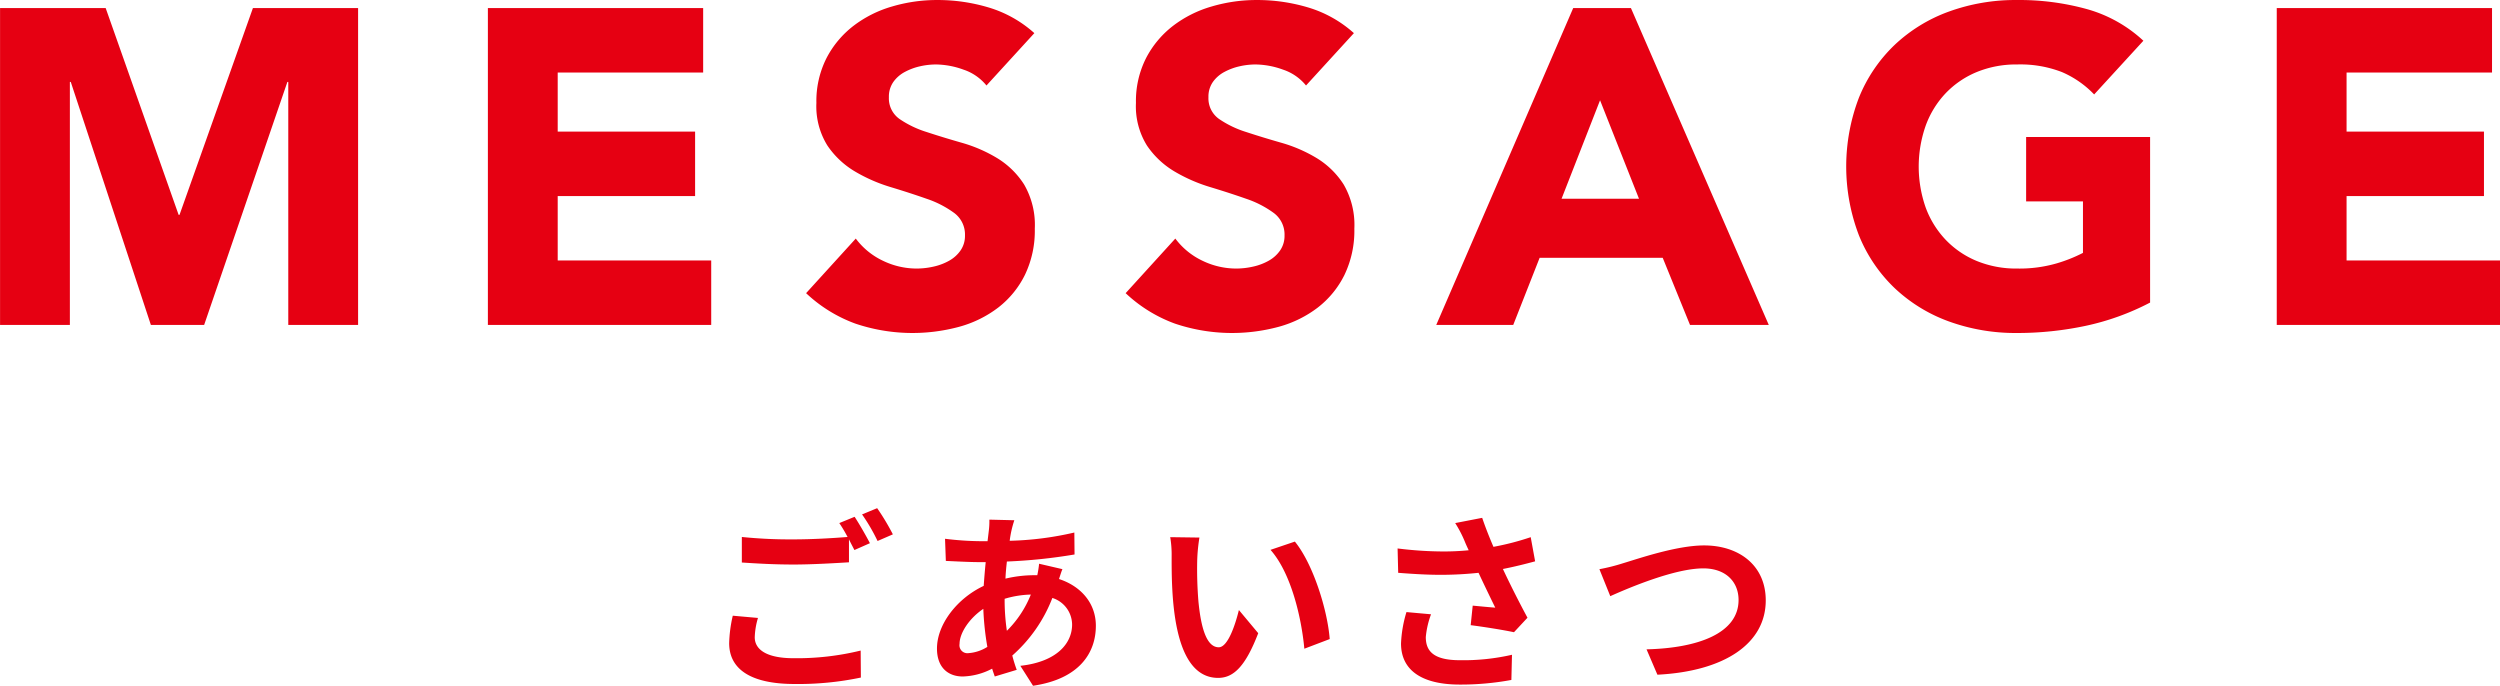
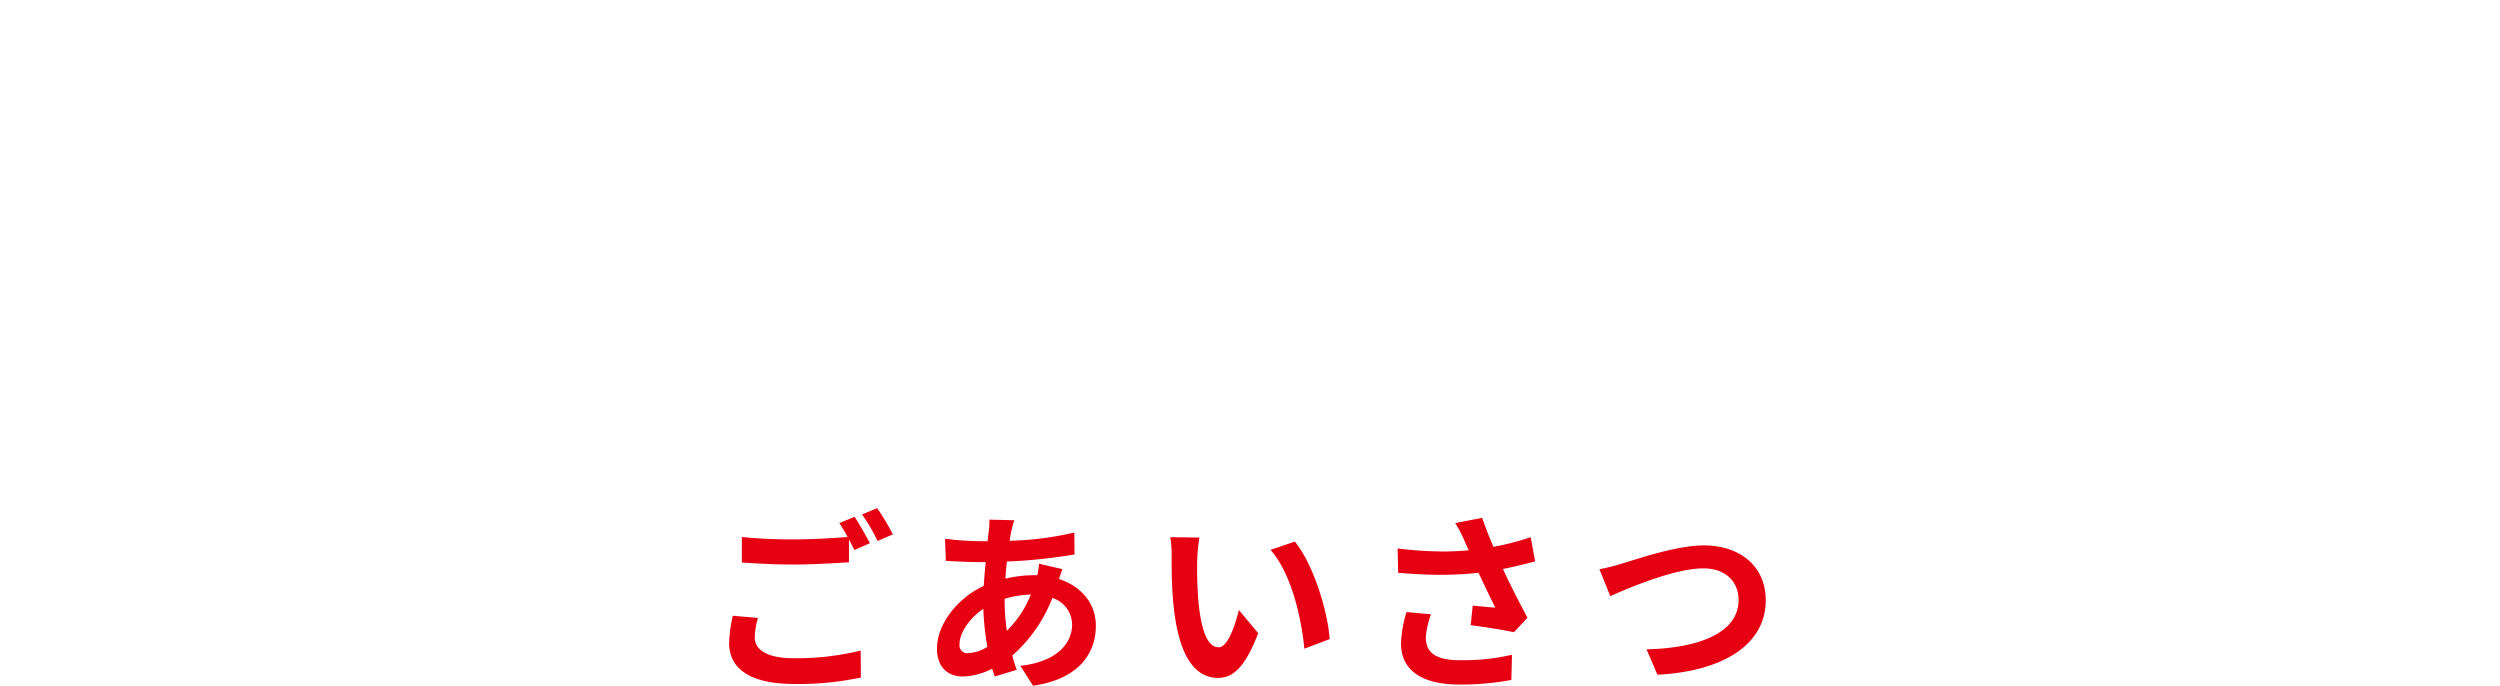
<svg xmlns="http://www.w3.org/2000/svg" id="グループ_1_のコピー" data-name="グループ 1 のコピー" width="446.875" height="122.594" viewBox="0 0 446.875 122.594">
  <defs>
    <style>
      .cls-1 {
        fill: #e60012;
        fill-rule: evenodd;
      }
    </style>
  </defs>
-   <path id="Message" class="cls-1" d="M141.885,217.833h12.48v-43.44h0.16l14.32,43.44h9.52l14.88-43.44h0.16v43.44h12.48v-56.64h-18.8l-13.12,36.96h-0.16l-13.04-36.96h-18.88v56.64Zm87.2,0h39.92v-11.52h-27.44v-11.52h24.56v-11.52h-24.56v-10.56h26v-11.52h-38.48v56.64Zm97.68-52.16a21.41,21.41,0,0,0-8.08-4.56,31.76,31.76,0,0,0-9.28-1.36,28.337,28.337,0,0,0-8.08,1.16,20.857,20.857,0,0,0-6.92,3.48,17.362,17.362,0,0,0-4.8,5.76,17.013,17.013,0,0,0-1.8,8,13.272,13.272,0,0,0,1.96,7.6,15.427,15.427,0,0,0,4.92,4.64,28.741,28.741,0,0,0,6.4,2.8q3.44,1.039,6.4,2.08a18.055,18.055,0,0,1,4.92,2.52,4.789,4.789,0,0,1,1.96,4.04,4.587,4.587,0,0,1-.76,2.64,6.035,6.035,0,0,1-2,1.84,10.037,10.037,0,0,1-2.8,1.08,13.667,13.667,0,0,1-3.08.36,13.822,13.822,0,0,1-6.04-1.4,12.954,12.954,0,0,1-4.84-3.96l-8.88,9.76a25.652,25.652,0,0,0,8.8,5.44,31.919,31.919,0,0,0,18.6.56,20.255,20.255,0,0,0,6.96-3.44,16.717,16.717,0,0,0,4.76-5.84,18.213,18.213,0,0,0,1.76-8.24,14.385,14.385,0,0,0-1.92-7.92,14.864,14.864,0,0,0-4.84-4.72,25.9,25.9,0,0,0-6.28-2.72q-3.36-.96-6.28-1.92a18.166,18.166,0,0,1-4.84-2.32,4.509,4.509,0,0,1-1.92-3.92,4.559,4.559,0,0,1,.8-2.72,5.922,5.922,0,0,1,2.08-1.8,10.727,10.727,0,0,1,2.72-1,12.91,12.91,0,0,1,2.8-.32,14.771,14.771,0,0,1,4.92.92,8.885,8.885,0,0,1,4.12,2.84Zm57.12,0a21.41,21.41,0,0,0-8.08-4.56,31.76,31.76,0,0,0-9.28-1.36,28.337,28.337,0,0,0-8.08,1.16,20.857,20.857,0,0,0-6.92,3.48,17.362,17.362,0,0,0-4.8,5.76,17.013,17.013,0,0,0-1.8,8,13.272,13.272,0,0,0,1.96,7.6,15.427,15.427,0,0,0,4.92,4.64,28.741,28.741,0,0,0,6.4,2.8q3.44,1.039,6.4,2.08a18.055,18.055,0,0,1,4.92,2.52,4.789,4.789,0,0,1,1.96,4.04,4.587,4.587,0,0,1-.76,2.64,6.035,6.035,0,0,1-2,1.84,10.037,10.037,0,0,1-2.8,1.08,13.667,13.667,0,0,1-3.08.36,13.822,13.822,0,0,1-6.04-1.4,12.954,12.954,0,0,1-4.84-3.96l-8.88,9.76a25.652,25.652,0,0,0,8.8,5.44,31.919,31.919,0,0,0,18.6.56,20.255,20.255,0,0,0,6.96-3.44,16.717,16.717,0,0,0,4.76-5.84,18.213,18.213,0,0,0,1.76-8.24,14.385,14.385,0,0,0-1.92-7.92,14.864,14.864,0,0,0-4.84-4.72,25.9,25.9,0,0,0-6.28-2.72q-3.36-.96-6.28-1.92a18.166,18.166,0,0,1-4.84-2.32,4.509,4.509,0,0,1-1.92-3.92,4.559,4.559,0,0,1,.8-2.72,5.922,5.922,0,0,1,2.08-1.8,10.727,10.727,0,0,1,2.72-1,12.91,12.91,0,0,1,2.8-.32,14.771,14.771,0,0,1,4.92.92,8.885,8.885,0,0,1,4.12,2.84Zm14.72,52.16h13.76l4.72-12h22l4.88,12h14.08l-24.64-56.64h-10.32Zm36.24-22.56h-13.84l6.88-17.6Zm91.36-11.04h-22.16v11.52h10.16v9.2a26.574,26.574,0,0,1-4.72,1.88,23.863,23.863,0,0,1-7.04.92,18.529,18.529,0,0,1-7.24-1.36,16.252,16.252,0,0,1-5.56-3.8,16.773,16.773,0,0,1-3.56-5.76,22.108,22.108,0,0,1,0-14.6,16.694,16.694,0,0,1,3.56-5.8,16.252,16.252,0,0,1,5.56-3.8,18.529,18.529,0,0,1,7.24-1.36,20.519,20.519,0,0,1,8,1.36,17.545,17.545,0,0,1,5.76,4l8.8-9.6a24.508,24.508,0,0,0-10.04-5.64,45.314,45.314,0,0,0-12.52-1.64,34.884,34.884,0,0,0-12.24,2.08,28.022,28.022,0,0,0-9.68,5.96,27.024,27.024,0,0,0-6.36,9.4,34.426,34.426,0,0,0,0,24.64,27.024,27.024,0,0,0,6.36,9.4,28.022,28.022,0,0,0,9.68,5.96,34.907,34.907,0,0,0,12.24,2.08,58.592,58.592,0,0,0,12.24-1.28,45.166,45.166,0,0,0,11.52-4.16v-29.6Zm22.64,33.6h39.92v-11.52h-27.44v-11.52h24.56v-11.52h-24.56v-10.56h26v-11.52h-38.48v56.64Z" transform="translate(-141.875 -159.75)" />
  <path id="ごあいさつ" class="cls-1" d="M272.86,269.807a24.215,24.215,0,0,0-.647,4.9c0,4.679,3.887,7.307,11.7,7.307a54.458,54.458,0,0,0,11.843-1.152l-0.036-4.824a47.978,47.978,0,0,1-11.987,1.368c-4.895,0-6.947-1.584-6.947-3.743a13.344,13.344,0,0,1,.576-3.456ZM291.9,253.249a25.184,25.184,0,0,1,1.476,2.484c-2.628.216-6.371,0.432-9.647,0.432a84.475,84.475,0,0,1-9.251-.432V260.3c2.772,0.18,5.724.36,9.287,0.36,3.24,0,7.487-.252,9.863-0.4v-4.1c0.324,0.684.684,1.332,0.972,1.908l2.771-1.224c-0.648-1.26-1.907-3.456-2.735-4.716Zm4.068-1.548a32.859,32.859,0,0,1,2.771,4.752l2.736-1.188a41.144,41.144,0,0,0-2.808-4.679Zm25.489,15.083a17.676,17.676,0,0,1,4.68-.756,19.006,19.006,0,0,1-4.284,6.479,37.938,37.938,0,0,1-.4-5.651v-0.072ZM314.98,276.5a1.418,1.418,0,0,1-1.584-1.655c0-1.908,1.692-4.536,4.248-6.264a50.515,50.515,0,0,0,.72,6.8A7.3,7.3,0,0,1,314.98,276.5Zm12.634-15.982a18.226,18.226,0,0,1-.324,2.052h-0.575a22.068,22.068,0,0,0-5.112.612c0.036-1.044.144-2.052,0.252-3.06a94.989,94.989,0,0,0,12.095-1.259l-0.036-3.924a56.664,56.664,0,0,1-11.555,1.476,18.661,18.661,0,0,1,.828-3.672l-4.463-.108a13.07,13.07,0,0,1-.108,2.052l-0.216,1.8h-1.3a54.521,54.521,0,0,1-6.3-.432l0.144,3.959c1.583,0.072,4.211.216,6.011,0.216h1.116c-0.144,1.368-.252,2.808-0.36,4.248-4.752,2.232-8.351,6.875-8.351,11.194,0,3.492,2.087,5,4.607,5a11.933,11.933,0,0,0,5.255-1.4c0.144,0.5.324,0.972,0.468,1.4l3.924-1.188a26.507,26.507,0,0,1-.792-2.556,26.321,26.321,0,0,0,7.163-10.294,5.032,5.032,0,0,1,3.528,4.751c0,3.348-2.7,6.659-9.251,7.379l2.268,3.564c8.351-1.224,11.23-5.94,11.23-10.727,0-4-2.628-7.055-6.587-8.351,0.216-.648.432-1.368,0.612-1.764Zm28.658-4.679-5.219-.072a19.075,19.075,0,0,1,.252,3.456c0,6.155-.036,21.7,8.315,21.7,2.771,0,4.895-2.088,7.163-7.991l-3.456-4.14c-0.648,2.664-1.98,6.659-3.6,6.659-2.124,0-3.168-3.311-3.636-8.242a71.48,71.48,0,0,1-.216-7.236A30.676,30.676,0,0,1,356.272,255.841Zm17.062,0.72-4.356,1.476c3.708,4.175,5.544,12.2,6.048,17.673l4.535-1.727C379.165,268.763,376.573,260.52,373.334,256.561Zm19.946,12.6a22.172,22.172,0,0,0-.972,5.616c0,4.751,3.672,7.343,10.511,7.343a49.7,49.7,0,0,0,9.215-.828l0.108-4.5a38.914,38.914,0,0,1-9.323.972c-4.787,0-6.083-1.692-6.083-4.139a15.764,15.764,0,0,1,.936-4.068Zm22.21-13.39a47.439,47.439,0,0,1-6.66,1.728c-0.756-1.764-1.4-3.384-2.015-5.184l-4.824.936a21.142,21.142,0,0,1,1.692,3.24c0.216,0.54.468,1.08,0.72,1.62a46.05,46.05,0,0,1-4.608.216,66.851,66.851,0,0,1-8.1-.54l0.107,4.355c2.736,0.216,5.256.36,7.668,0.36a64.821,64.821,0,0,0,6.695-.36c1.008,2.16,2.159,4.536,2.987,6.227-1.008-.072-2.879-0.252-4.031-0.36l-0.36,3.492c2.52,0.324,5.867.864,7.739,1.26l2.412-2.592c-1.476-2.735-3.1-5.939-4.392-8.711,2.052-.4,4.032-0.9,5.759-1.368Zm12.279,5.723,1.944,4.824c3.527-1.584,11.59-4.968,16.63-4.968,4.067,0,6.3,2.448,6.3,5.652,0,5.939-7.235,8.6-16.45,8.818l1.944,4.536c12.022-.612,19.365-5.579,19.365-13.282,0-6.3-4.823-9.827-11.014-9.827-4.968,0-11.879,2.411-14.543,3.2A33.659,33.659,0,0,1,427.769,261.492Z" transform="translate(-141.875 -159.75)" />
</svg>